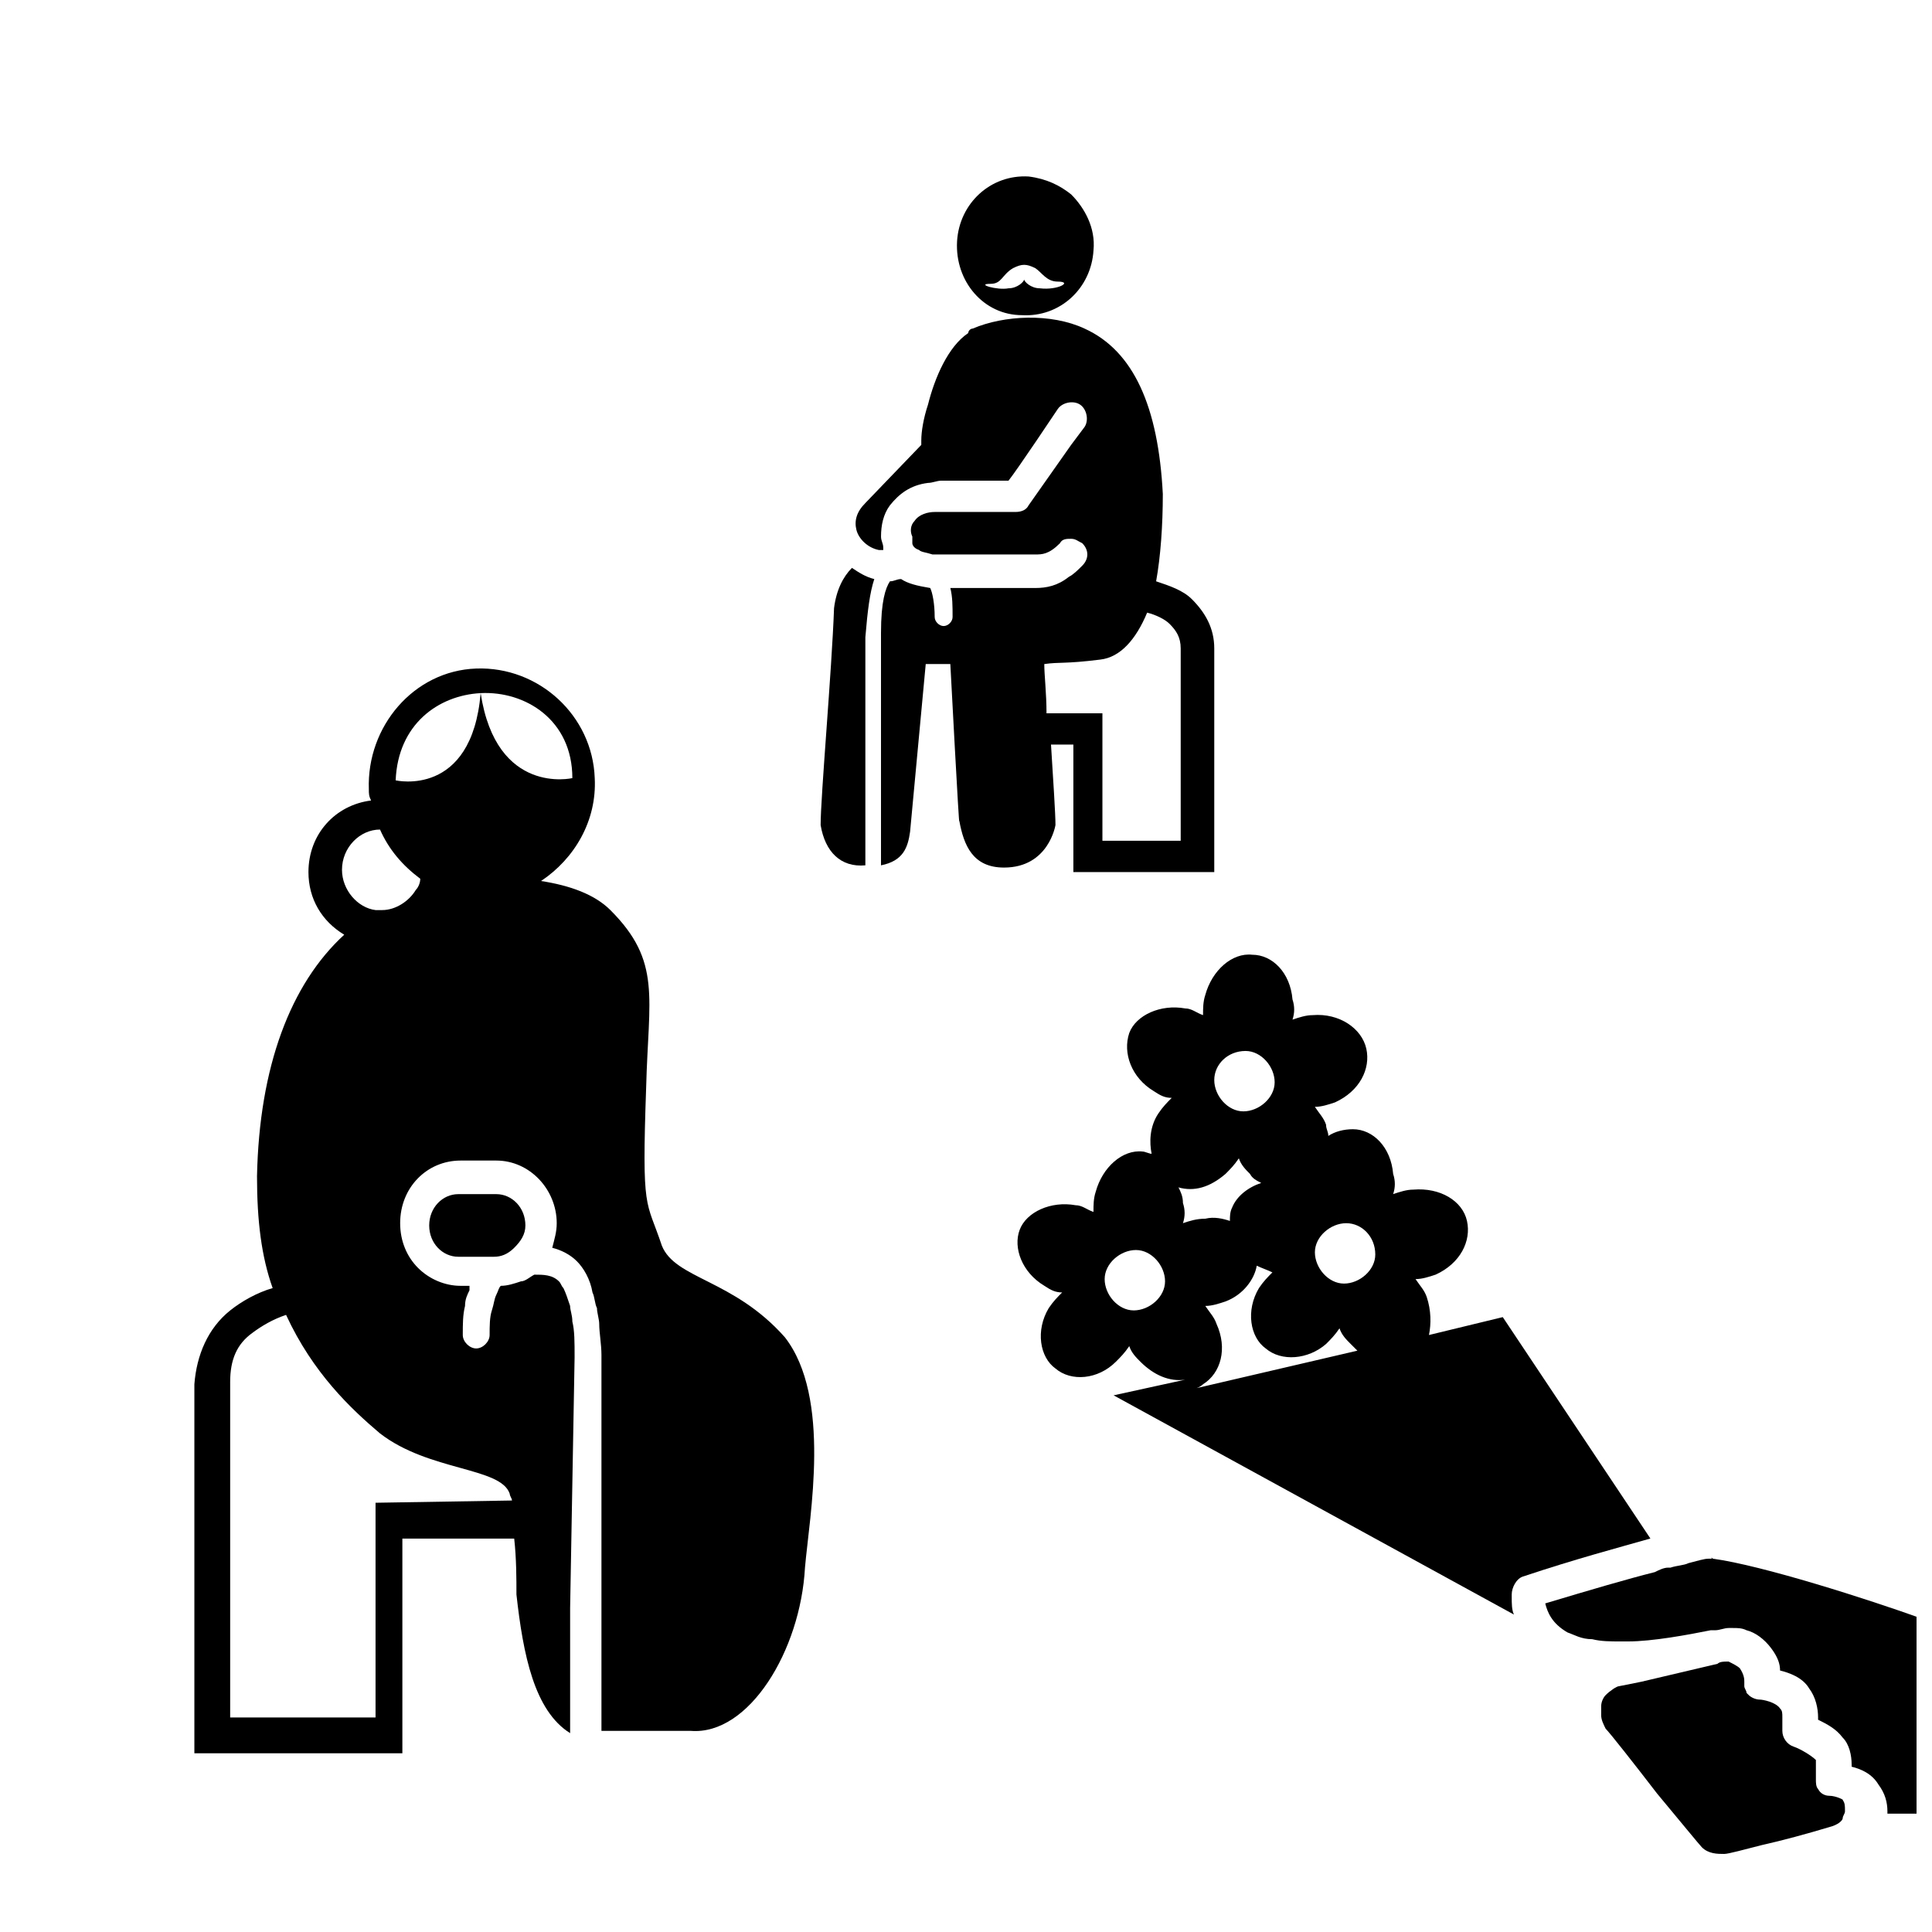
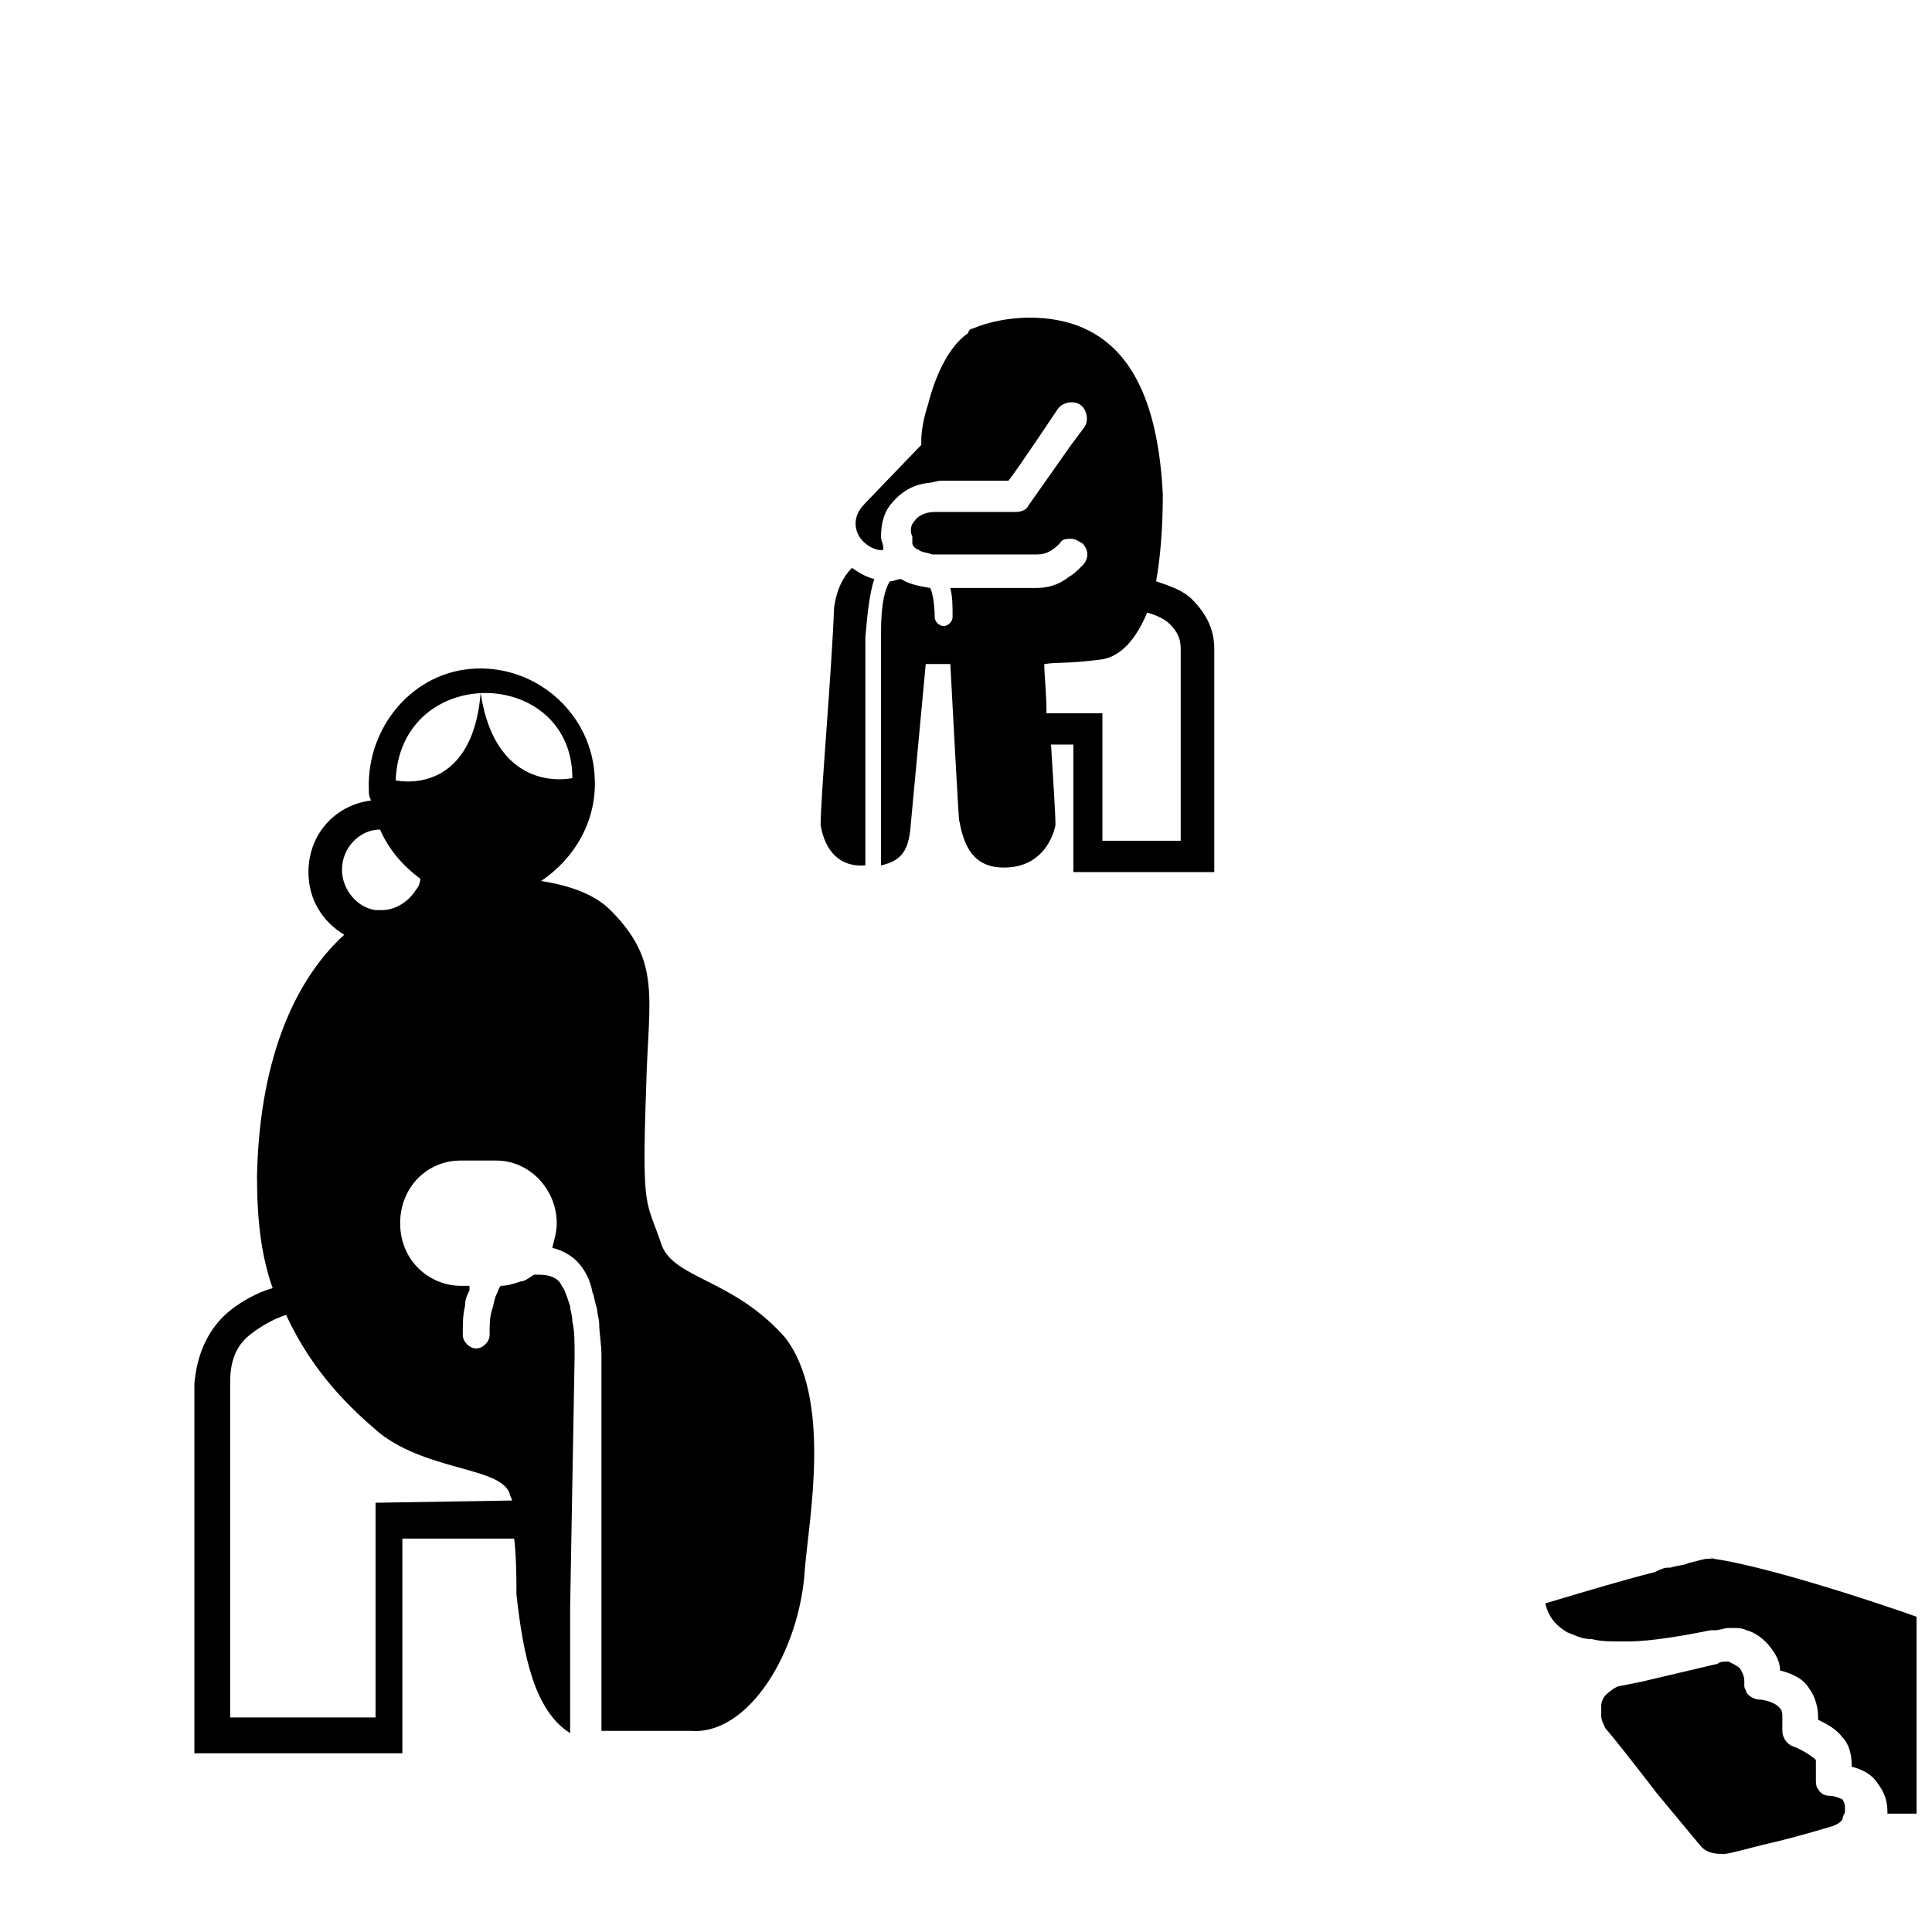
<svg xmlns="http://www.w3.org/2000/svg" width="800px" height="800px" version="1.1" viewBox="144 144 512 512">
  <defs>
    <clipPath id="a">
      <path d="m553 556h98.902v69h-98.902z" />
    </clipPath>
  </defs>
  <g clip-path="url(#a)">
    <path d="m597.96 557.07c-0.59-0.594-0.59 0 0 0h-1.184c-1.184 0-2.965 0.594-5.336 1.184-1.184 0.594-2.965 0.594-4.742 1.184h-0.594c-1.184 0-2.371 0.594-3.555 1.184-7.113 1.777-17.188 4.742-29.043 8.297 0.594 2.371 1.777 5.336 5.926 7.707 1.777 0.594 3.555 1.777 6.519 1.777 2.371 0.594 4.742 0.594 7.707 0.594h1.777c6.519 0 16.004-1.777 21.93-2.965h1.184c1.184 0 2.371-0.594 3.555-0.594h1.184c1.184 0 2.371 0 3.555 0.594 2.371 0.594 4.742 2.371 6.519 4.742 1.777 2.371 2.371 4.148 2.371 5.926 2.371 0.594 5.926 1.777 7.707 4.742 1.777 2.371 2.371 5.336 2.371 7.707v0.594c2.371 1.184 4.742 2.371 6.519 4.742 1.777 1.777 2.371 4.742 2.371 7.113v0.594c2.371 0.594 5.336 1.777 7.113 4.742 1.777 2.371 2.371 4.742 2.371 7.113v0.594h9.484v-51.566c-14.812-5.336-42.672-14.227-55.711-16.004z" />
  </g>
  <path d="m319.39 474.09c-4.148-12.445-5.336-8.297-4.148-42.082 0.594-23.707 4.148-33.191-9.484-46.824-4.148-4.148-10.668-6.519-18.375-7.707 8.891-5.926 14.816-16.004 14.227-27.266-0.594-16.598-14.816-29.637-31.414-29.043-16.598 0.594-29.043 15.41-28.449 32.008 0 1.184 0 1.777 0.594 2.965-9.484 1.184-16.598 8.891-16.598 18.969 0 7.113 3.555 13.039 9.484 16.598-14.227 13.039-22.523 34.969-23.117 64.012 0 11.855 1.184 21.336 4.148 29.637-4.148 1.184-8.297 3.555-11.262 5.926-5.926 4.742-8.891 11.855-9.484 19.559v97.797h55.121v-56.902h29.637c0.594 5.336 0.594 10.668 0.594 14.816 1.777 16.004 4.742 30.82 14.227 36.75v-33.191l1.184-66.387c0-4.148 0-7.113-0.594-9.484 0-1.777-0.594-2.965-0.594-4.148-0.594-1.777-1.184-3.555-1.777-4.742-0.594-0.594-0.594-1.184-1.184-1.777-1.777-1.777-4.148-1.777-6.519-1.777-1.184 0.594-2.371 1.777-3.555 1.777-1.777 0.594-3.555 1.184-5.336 1.184-0.594 0.594-0.594 1.184-1.184 2.371-0.594 1.184-0.594 2.371-1.184 4.148-0.594 1.777-0.594 4.148-0.594 6.519 0 1.777-1.777 3.555-3.555 3.555-1.777 0-3.555-1.777-3.555-3.555 0-2.965 0-5.336 0.594-7.707 0-1.777 0.594-2.965 1.184-4.148v-1.184h-2.371c-4.148 0-8.297-1.777-11.262-4.742-2.965-2.965-4.742-7.113-4.742-11.855 0-9.484 7.113-16.598 16.004-16.598h9.484c8.891 0 16.004 7.707 16.004 16.598 0 2.371-0.594 4.148-1.184 6.519 2.371 0.594 4.742 1.777 6.519 3.555 1.777 1.777 3.555 4.742 4.148 8.297 0.594 1.184 0.594 2.965 1.184 4.148 0 1.184 0.594 2.965 0.594 4.148 0 2.371 0.594 5.336 0.594 8.297v99.578h1.777 21.93c15.41 1.184 29.043-21.336 30.23-43.27 1.184-13.633 7.113-45.047-5.336-61.051-13.641-15.398-29.051-15.398-32.605-24.289zm-74.684-110.25c2.371 5.336 5.926 9.484 10.668 13.039 0 1.184-0.594 2.371-1.184 2.965-1.777 2.965-5.336 5.336-8.891 5.336h-1.777c-4.742-0.594-8.891-5.336-8.891-10.668-0.004-5.93 4.738-10.672 10.074-10.672zm26.672-36.156c11.855-0.594 24.301 7.113 24.301 22.523 0 0-20.152 4.742-24.301-22.523-2.371 27.855-22.523 23.117-22.523 23.117 0.594-14.82 11.262-22.523 22.523-23.117zm7.707 212.19c0 0.594 0.594 1.184 0.594 1.777l-36.156 0.594v56.902h-38.527v-88.906c0-5.926 1.777-10.078 5.926-13.039 2.371-1.777 5.336-3.555 8.891-4.742 7.113 15.41 17.188 24.895 24.895 31.414 13.039 10.074 32.008 8.887 34.379 16z" />
-   <path d="m265.45 460.46c-4.148 0-7.707 3.555-7.707 8.297 0 4.742 3.555 8.297 7.707 8.297h9.484c1.777 0 3.555-0.594 5.336-2.371 1.777-1.777 2.965-3.555 2.965-5.926 0-4.742-3.555-8.297-7.707-8.297z" />
  <path d="m423.71 362.66c0-2.965-0.594-11.855-1.184-21.336h5.926v33.785h37.34v-59.273c0-5.336-2.371-9.484-5.926-13.039-2.371-2.371-5.926-3.555-9.484-4.742 1.184-6.519 1.777-14.816 1.777-23.117-1.184-23.113-7.703-37.934-20.742-43.859-8.891-4.148-21.336-3.555-29.637 0-0.594 0-1.184 0.594-1.184 1.184-5.336 3.555-8.891 11.855-10.668 18.969-1.184 3.555-1.777 7.113-1.777 9.484v1.184l-14.82 15.41c-2.371 2.371-2.965 4.742-2.371 7.113 0.594 2.371 2.965 4.742 5.926 5.336h0.594 0.594v-0.594c0-1.184-0.594-1.777-0.594-2.965 0-2.965 0.594-5.926 2.371-8.297 2.371-2.965 5.336-5.336 10.078-5.926 1.184 0 2.371-0.594 3.555-0.594h8.297 0.594 8.891c2.371-2.965 13.039-18.969 13.039-18.969 1.184-1.777 4.148-2.371 5.926-1.184 1.777 1.184 2.371 4.148 1.184 5.926l-3.555 4.742-11.262 16.004c-0.594 1.184-1.777 1.777-3.555 1.777h-20.152-1.184c-1.777 0-4.148 0.594-5.336 2.371-1.184 1.184-1.184 2.965-0.594 4.148v0.594 1.184s0 1.184 1.777 1.777c0.594 0.594 1.777 0.594 3.555 1.184h12.445 14.816c1.777 0 3.555 0 6.519-2.965 0.594-1.184 1.777-1.184 2.965-1.184 1.184 0 1.777 0.594 2.965 1.184 1.777 1.777 1.777 4.148 0 5.926-1.184 1.184-2.371 2.371-3.555 2.965-2.965 2.371-5.926 2.965-8.891 2.965h-14.816-7.707c0.594 2.371 0.594 4.742 0.594 7.707 0 1.184-1.184 2.371-2.371 2.371-1.184 0-2.371-1.184-2.371-2.371 0-3.555-0.594-6.519-1.184-7.707-3.555-0.594-5.926-1.184-7.707-2.371-1.184 0-1.777 0.594-2.965 0.594-1.184 1.777-2.371 5.336-2.371 13.633v61.641c5.926-1.184 7.113-4.742 7.707-8.891 0.594-6.519 4.148-44.453 4.148-44.453h6.519s2.371 45.047 2.371 41.488c1.184 6.519 3.555 12.445 11.855 12.445 11.855 0.008 13.633-11.254 13.633-11.254zm-2.965-42.676c4.148-0.594 5.336 0 14.816-1.184 5.336-0.594 9.484-5.336 12.445-12.445 2.371 0.594 4.742 1.777 5.926 2.965 1.777 1.777 2.965 3.555 2.965 6.519v50.973h-20.746v-33.785h-14.816c0.004-5.336-0.59-10.078-0.59-13.043z" />
  <path d="m375.7 297.46c-2.371-0.594-4.148-1.777-5.926-2.965-2.371 2.371-4.148 5.926-4.742 10.668-0.594 16.598-3.555 49.789-3.555 57.492 1.184 7.113 5.336 11.262 11.855 10.668v-60.457c0.59-7.106 1.184-11.848 2.367-15.406z" />
-   <path d="m414.82 227.52c10.078 0.594 18.375-7.113 18.969-17.188 0.594-5.926-2.371-11.262-5.926-14.816-2.965-2.371-6.519-4.148-11.262-4.742-10.078-0.594-18.375 7.113-18.969 17.188-0.594 10.668 7.113 19.559 17.188 19.559zm-8.297-8.301c2.965 0 2.965-2.371 5.926-4.148 2.371-1.184 3.555-1.184 5.926 0 1.777 1.184 2.965 3.555 5.926 3.555 4.148 0 0 2.371-4.742 1.777-2.371 0-4.148-1.777-4.148-2.371 0 0.594-1.777 2.371-4.148 2.371-2.961 0.594-8.887-1.184-4.738-1.184z" />
-   <path d="m542.25 493.05-19.559 4.742c0.594-2.965 0.594-6.519-0.594-10.078-0.594-1.777-1.777-2.965-2.965-4.742 1.777 0 3.555-0.594 5.336-1.184 6.519-2.965 9.484-8.891 8.297-14.227-1.184-5.336-7.113-8.891-14.227-8.297-1.777 0-3.555 0.594-5.336 1.184 0.594-1.777 0.594-3.555 0-5.336-0.594-7.113-5.336-11.855-10.668-11.855-2.371 0-4.742 0.594-6.519 1.777 0-1.184-0.594-1.777-0.594-2.965-0.594-1.777-1.777-2.965-2.965-4.742 1.777 0 3.555-0.594 5.336-1.184 6.519-2.965 9.484-8.891 8.297-14.227-1.184-5.336-7.113-9.484-14.227-8.891-1.777 0-3.555 0.594-5.336 1.184 0.594-1.777 0.594-3.555 0-5.336-0.594-7.113-5.336-11.855-10.668-11.855-5.336-0.594-10.668 4.148-12.445 10.668-0.594 1.777-0.594 3.555-0.594 5.336-1.777-0.594-2.965-1.777-4.742-1.777-6.519-1.184-13.039 1.777-14.816 6.519-1.777 5.336 0.594 11.855 6.519 15.41 1.777 1.184 2.965 1.777 4.742 1.777-1.184 1.184-2.371 2.371-3.555 4.148-2.371 3.555-2.371 7.707-1.777 10.668-0.594 0-1.777-0.594-2.371-0.594-5.336-0.594-10.668 4.148-12.445 10.668-0.594 1.777-0.594 3.555-0.594 5.336-1.777-0.594-2.965-1.777-4.742-1.777-6.519-1.184-13.039 1.777-14.816 6.519-1.777 4.742 0.594 11.262 6.519 14.816 1.777 1.184 2.965 1.777 4.742 1.777-1.184 1.184-2.371 2.371-3.555 4.148-3.555 5.926-2.371 13.039 1.777 16.004 4.148 3.555 11.262 2.965 16.004-1.777 1.184-1.184 2.371-2.371 3.555-4.148 0.594 1.777 1.777 2.965 2.965 4.148 3.555 3.555 7.707 5.336 11.855 4.742l-18.969 4.148 106.1 58.102c-0.594-1.184-0.594-2.965-0.594-4.742v-0.594c0-1.777 1.184-4.148 2.965-4.742 14.227-4.742 25.488-7.707 33.785-10.078zm-33.785-16.594c0 4.148-4.148 7.707-8.297 7.707-4.148 0-7.707-4.148-7.707-8.297 0-4.148 4.148-7.707 8.297-7.707 4.152-0.004 7.707 3.555 7.707 8.297zm-34.375-53.938c4.148 0 7.707 4.148 7.707 8.297 0 4.148-4.148 7.707-8.297 7.707s-7.707-4.148-7.707-8.297c-0.004-4.152 3.555-7.707 8.297-7.707zm-29.637 68.754c-4.148 0-7.707-4.148-7.707-8.297 0-4.148 4.148-7.707 8.297-7.707 4.148 0 7.707 4.148 7.707 8.297 0 4.148-4.148 7.707-8.297 7.707zm13.039-23.117c0.594-1.777 0.594-3.555 0-5.336 0-1.777-0.594-2.965-1.184-4.148 4.148 1.184 8.297 0 12.445-3.555 1.184-1.184 2.371-2.371 3.555-4.148 0.594 1.777 1.777 2.965 2.965 4.148 0.594 1.184 1.777 1.777 2.965 2.371-3.555 1.184-6.519 3.555-7.707 6.519-0.594 1.184-0.594 2.371-0.594 3.555-1.777-0.594-4.148-1.184-6.519-0.594-2.371 0.004-4.148 0.594-5.926 1.188zm2.965 43.863c0.594 0 1.777-0.594 2.371-1.184 4.742-2.965 6.519-9.484 3.555-16.004-0.594-1.777-1.777-2.965-2.965-4.742 1.777 0 3.555-0.594 5.336-1.184 4.742-1.777 7.707-5.926 8.297-9.484 1.184 0.594 2.965 1.184 4.148 1.777-1.184 1.184-2.371 2.371-3.555 4.148-3.555 5.926-2.371 13.039 1.777 16.004 4.148 3.555 11.262 2.965 16.004-1.184 1.184-1.184 2.371-2.371 3.555-4.148 0.594 1.777 1.777 2.965 2.965 4.148l1.777 1.777z" />
  <path d="m628.79 619.9c-1.184 0-2.371-0.594-2.965-1.777-0.594-0.594-0.594-1.777-0.594-2.371v-1.184-2.371-1.777c-1.184-1.184-4.148-2.965-5.926-3.555-1.777-0.598-2.965-2.379-2.965-4.156v-1.184-2.371c0-1.184 0-1.777-0.594-2.371-1.184-1.777-4.742-2.371-5.336-2.371-1.184 0-2.371-0.594-2.965-1.184l-0.594-0.594c0-0.594-0.594-1.184-0.594-1.777v-0.594-0.594c0-0.594 0-1.777-1.184-3.555-0.594-0.594-1.777-1.184-2.965-1.777h-0.594c-0.594 0-1.777 0-2.371 0.594l-20.152 4.742-5.926 1.184c-0.594 0-2.371 1.184-3.555 2.371-0.594 0.594-1.184 1.777-1.184 2.965v2.371c0 1.184 0.594 2.371 1.184 3.555 1.184 1.184 7.707 9.484 13.633 17.188 5.926 7.113 11.262 13.633 11.855 14.227 1.777 1.777 4.148 1.777 5.926 1.777 1.184 0 5.336-1.184 10.078-2.371 5.336-1.184 11.855-2.965 17.781-4.742 2.371-0.594 3.555-1.777 3.555-2.371s0.594-1.184 0.594-1.777v-0.594c0-0.594 0-1.777-0.594-2.371 0.598 0-1.773-1.184-3.551-1.184z" />
</svg>